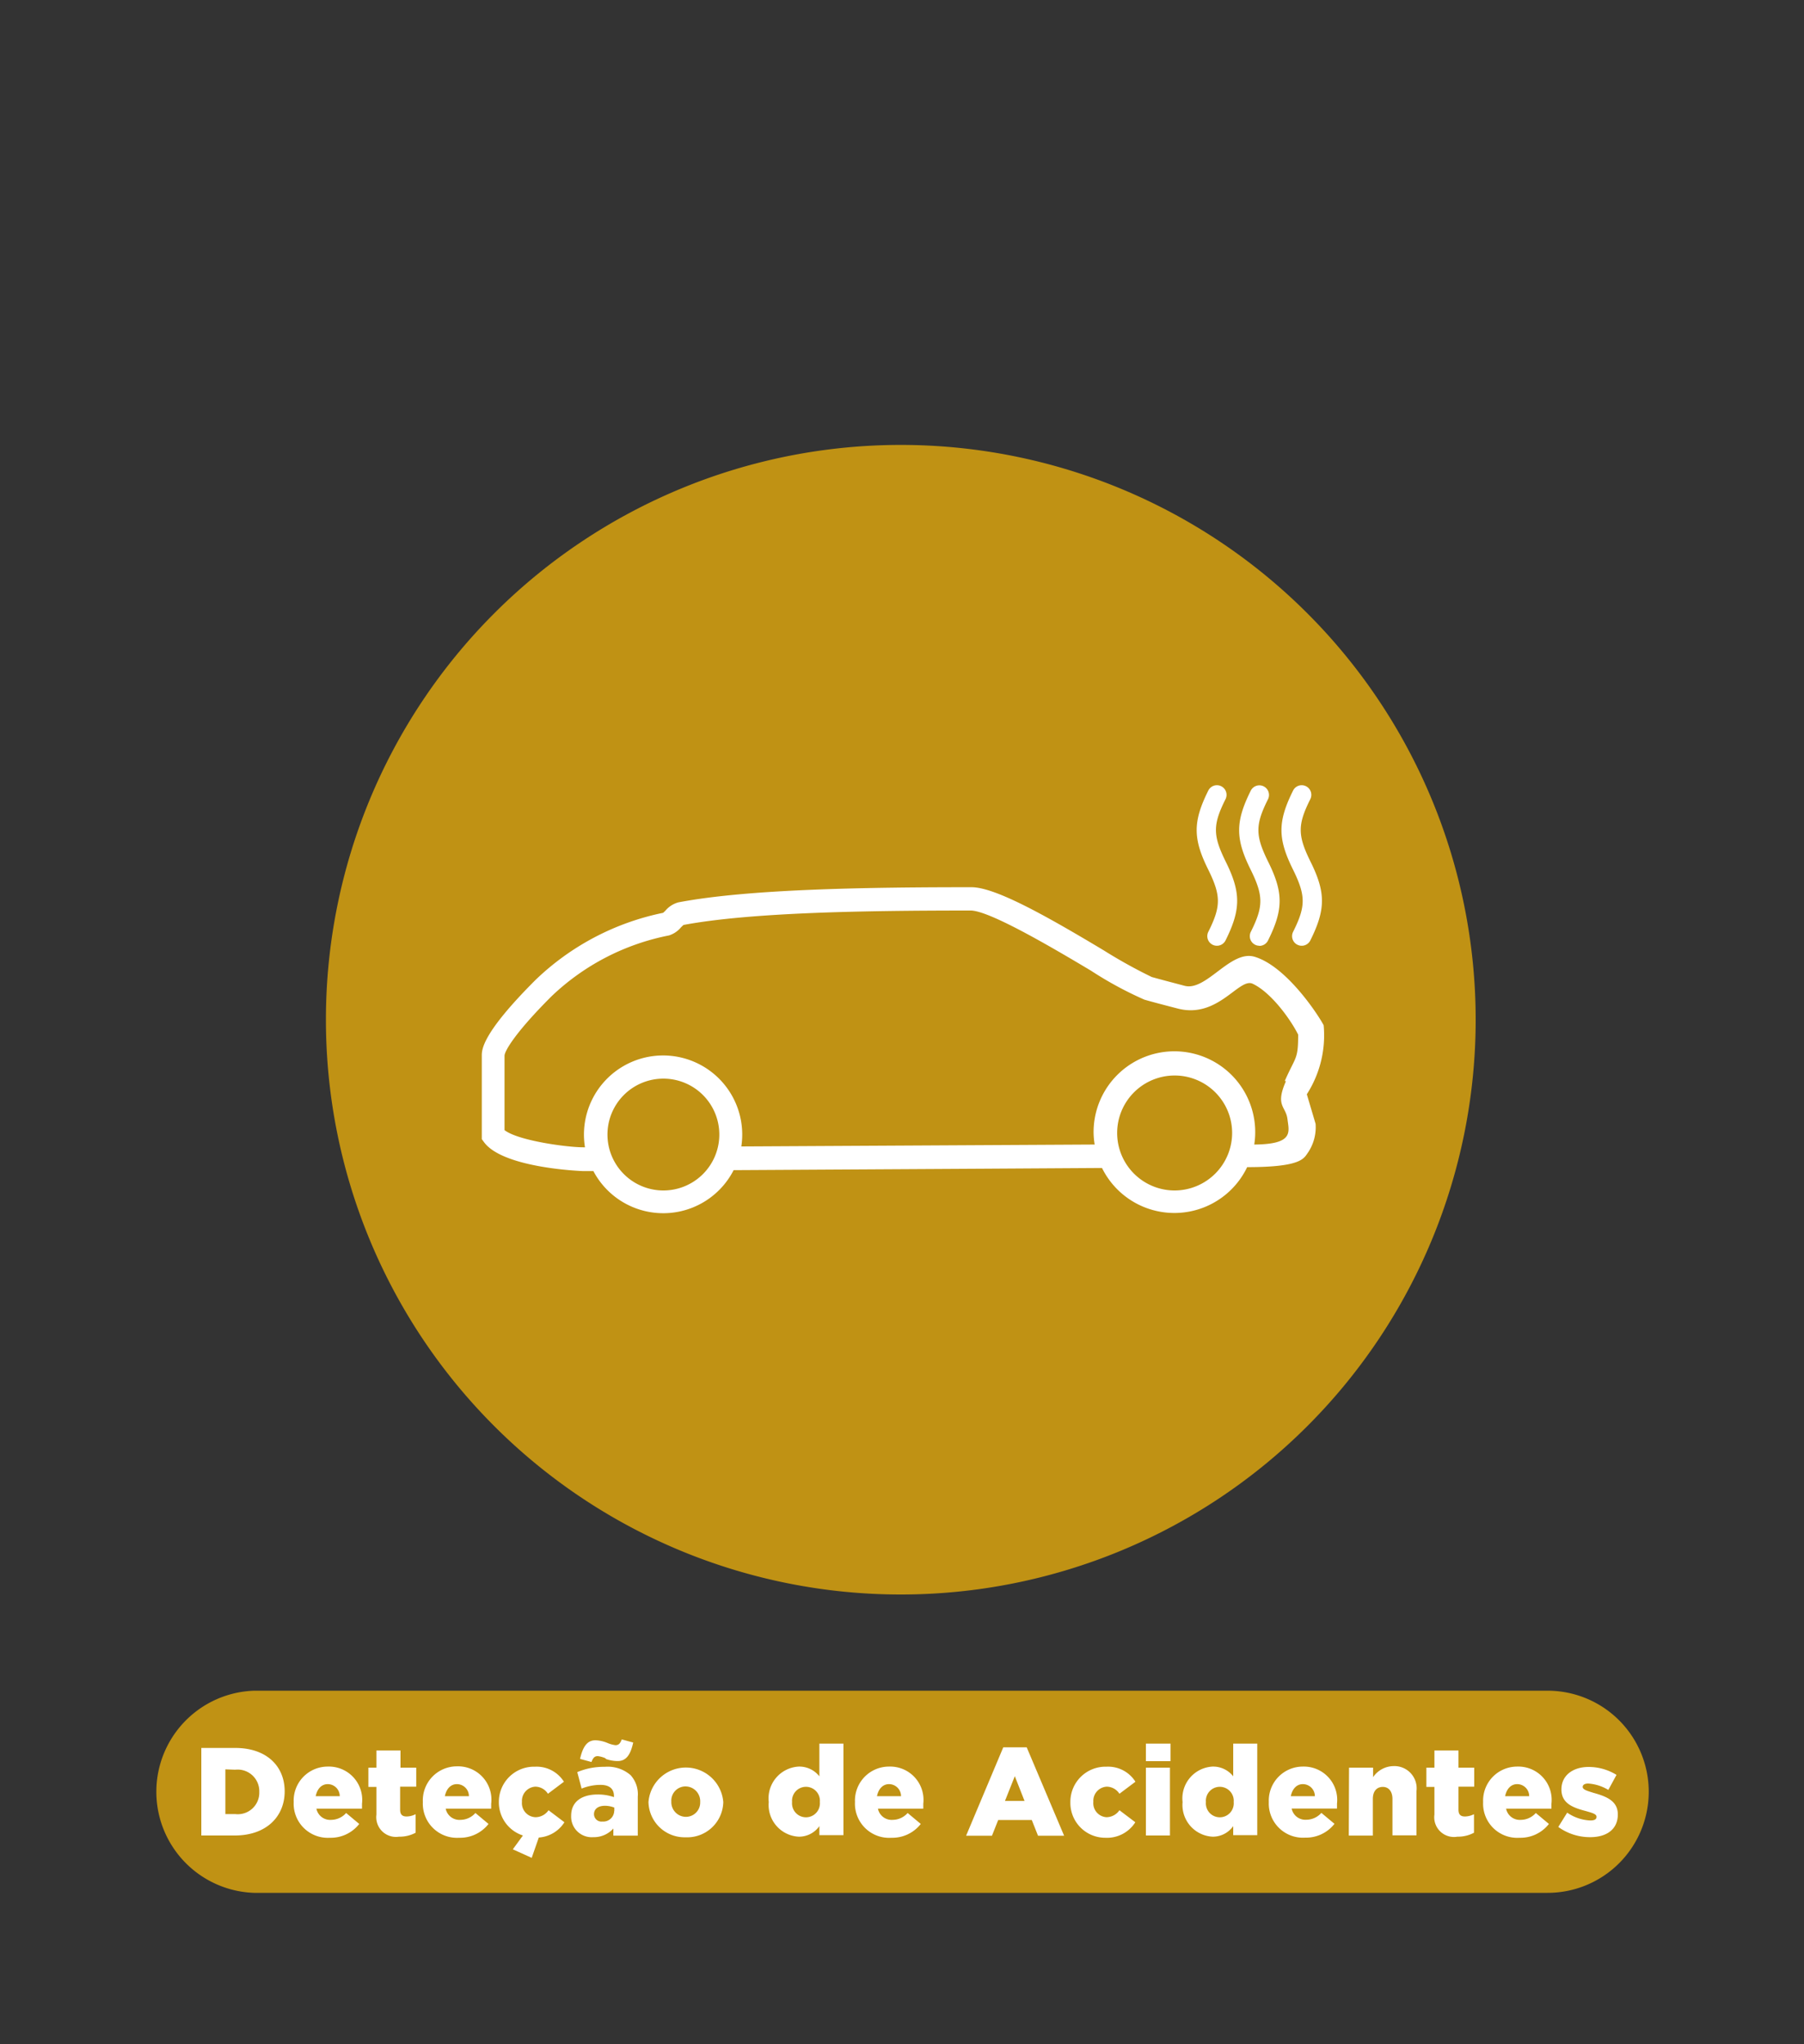
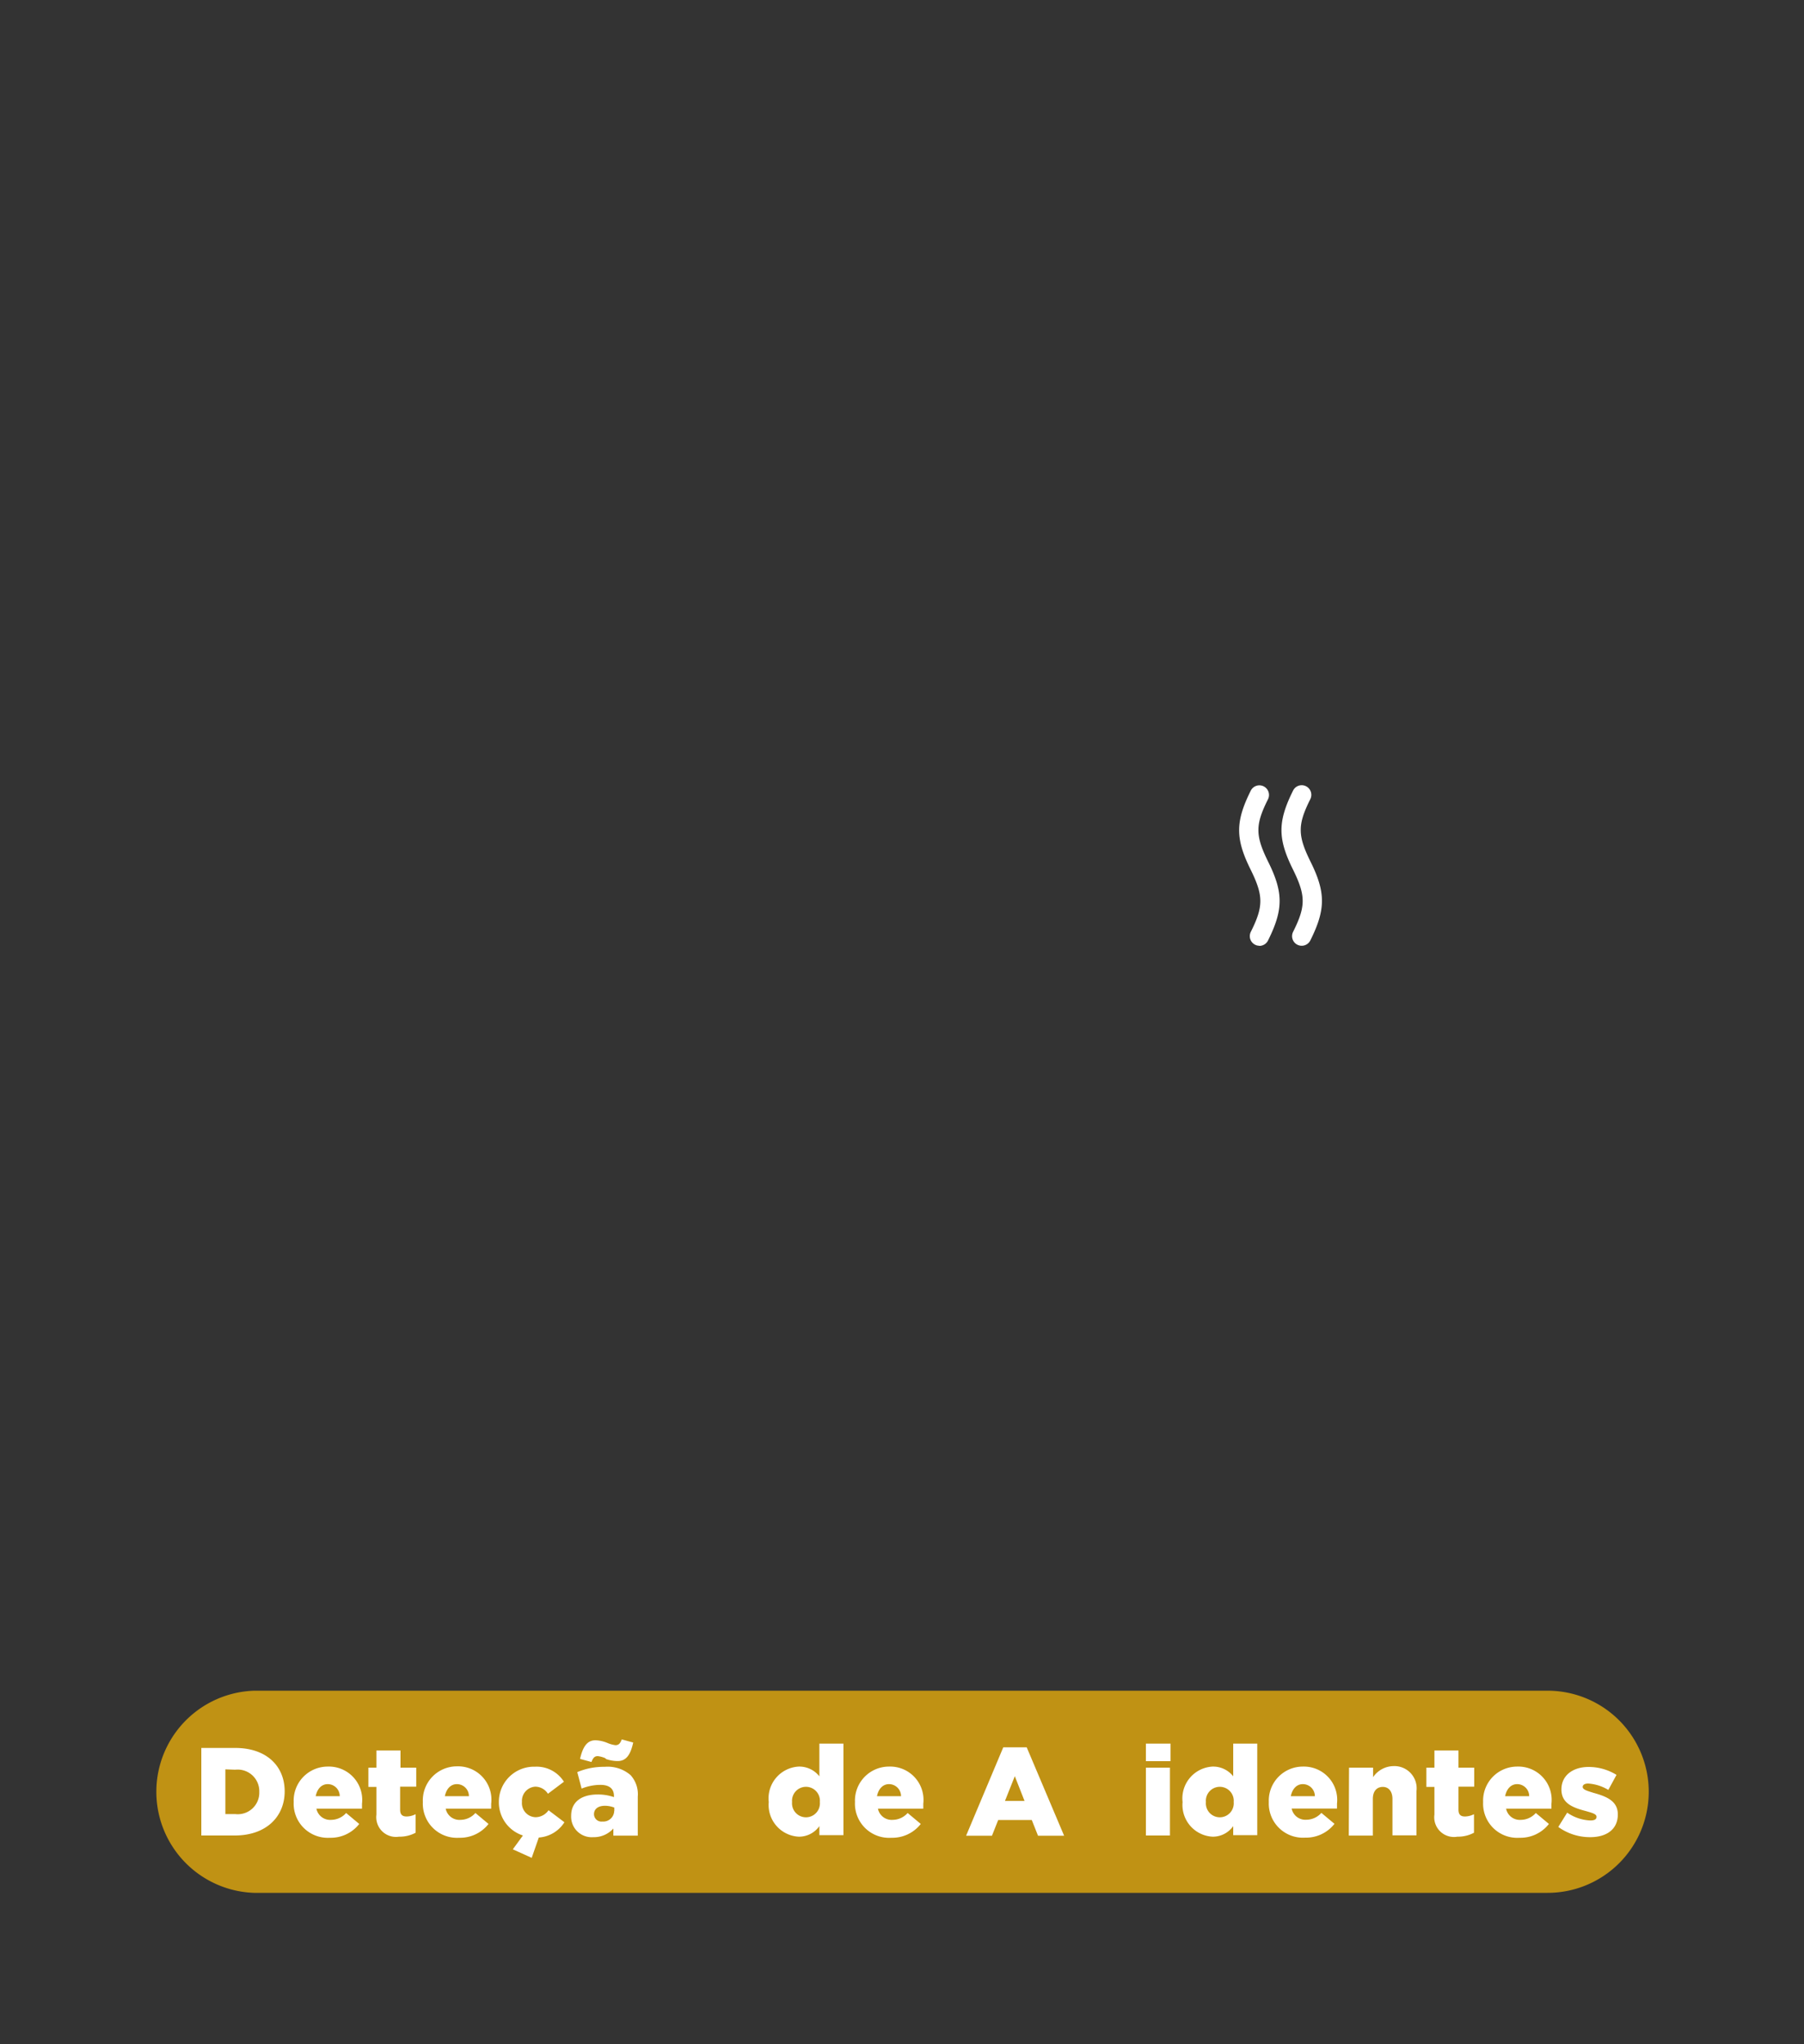
<svg xmlns="http://www.w3.org/2000/svg" id="Icons" viewBox="0 0 150 170">
  <rect x="0" y="0" width="150" height="170" fill="#333333" stroke="none" />
  <defs>
    <style>.cls-1{fill:#c09214;}.cls-2{fill:#fff;}</style>
  </defs>
  <title>icon-label-detecao-acidentes-cartrack</title>
  <path class="cls-1" d="M137.09,149a8.41,8.41,0,0,1-8.41,8.41H21.12a8.41,8.41,0,0,1,0-16.81H128.68a8.41,8.41,0,0,1,8.41,8.41" />
-   <path class="cls-1" d="M122.7,84.8A47.8,47.8,0,1,1,74.9,37a47.8,47.8,0,0,1,47.8,47.8" />
  <path class="cls-2" d="M16.74,145.36h2.82c2.59,0,4.11,1.5,4.11,3.61v0c0,2.1-1.53,3.67-4.15,3.67H16.74Zm2,1.78v3.72h.82a1.79,1.79,0,0,0,2-1.84v0a1.8,1.8,0,0,0-2-1.85Z" />
  <path class="cls-2" d="M24.42,149.86v0a2.83,2.83,0,0,1,2.84-2.95A2.77,2.77,0,0,1,30.1,150c0,.13,0,.27,0,.41H26.31a1.16,1.16,0,0,0,1.22.93,1.68,1.68,0,0,0,1.25-.57l1.09.91a3,3,0,0,1-2.44,1.15A2.84,2.84,0,0,1,24.42,149.86Zm3.83-.49a1,1,0,0,0-1-1c-.52,0-.88.4-1,1Z" />
  <path class="cls-2" d="M31.3,150.9v-2.3h-.67V147h.67v-1.43h2V147h1.31v1.58H33.27v1.92c0,.4.18.56.54.56a1.73,1.73,0,0,0,.75-.19v1.54a2.82,2.82,0,0,1-1.38.33A1.64,1.64,0,0,1,31.3,150.9Z" />
  <path class="cls-2" d="M35.16,149.86v0A2.83,2.83,0,0,1,38,146.89,2.77,2.77,0,0,1,40.84,150c0,.13,0,.27,0,.41H37.06a1.16,1.16,0,0,0,1.22.93,1.68,1.68,0,0,0,1.25-.57l1.09.91a3,3,0,0,1-2.44,1.15A2.84,2.84,0,0,1,35.16,149.86Zm3.83-.49a1,1,0,0,0-1-1c-.52,0-.88.4-1,1Z" />
  <path class="cls-2" d="M42.64,153.79l.84-1.15a2.89,2.89,0,0,1-2-2.78v0a2.92,2.92,0,0,1,3-2.94,2.68,2.68,0,0,1,2.41,1.25l-1.33,1a1.26,1.26,0,0,0-1.05-.59,1.18,1.18,0,0,0-1.11,1.26v0a1.17,1.17,0,0,0,1.13,1.28,1.32,1.32,0,0,0,1.08-.58l1.32,1a2.74,2.74,0,0,1-2.13,1.27l-.59,1.69Z" />
  <path class="cls-2" d="M47.49,151v0c0-1.18.89-1.77,2.21-1.77a4,4,0,0,1,1.35.22v-.09c0-.59-.36-.93-1.13-.93a4.27,4.27,0,0,0-1.56.31L48,147.37a5.67,5.67,0,0,1,2.28-.44,2.9,2.9,0,0,1,2.15.69,2.36,2.36,0,0,1,.6,1.79v3.24H51v-.59a2.17,2.17,0,0,1-1.67.72A1.71,1.71,0,0,1,47.49,151Zm2.88-4.77a2.31,2.31,0,0,0-.66-.19c-.29,0-.4.16-.53.49l-.95-.26c.23-1,.58-1.55,1.29-1.55a2.93,2.93,0,0,1,1,.23,2.55,2.55,0,0,0,.65.18c.29,0,.4-.16.53-.48l.95.26c-.22,1-.57,1.54-1.29,1.54A2.93,2.93,0,0,1,50.36,146.27Zm.71,4.35v-.26a2.17,2.17,0,0,0-.78-.15c-.57,0-.91.27-.91.7v0a.62.62,0,0,0,.7.61A.91.91,0,0,0,51.07,150.61Z" />
-   <path class="cls-2" d="M53.92,149.86v0a3.12,3.12,0,0,1,6.22,0v0A3,3,0,0,1,57,152.79,3,3,0,0,1,53.92,149.86Zm4.3,0v0A1.23,1.23,0,0,0,57,148.56a1.18,1.18,0,0,0-1.18,1.26v0a1.22,1.22,0,0,0,1.2,1.27A1.19,1.19,0,0,0,58.22,149.86Z" />
  <path class="cls-2" d="M63.92,149.86v0a2.65,2.65,0,0,1,2.49-2.95,2.12,2.12,0,0,1,1.72.81V145h2v7.61h-2v-.75a2.07,2.07,0,0,1-1.71.88A2.64,2.64,0,0,1,63.92,149.86Zm4.25,0v0a1.16,1.16,0,1,0-2.31,0v0a1.16,1.16,0,1,0,2.31,0Z" />
  <path class="cls-2" d="M71.09,149.86v0a2.83,2.83,0,0,1,2.84-2.95A2.77,2.77,0,0,1,76.77,150c0,.13,0,.27,0,.41H73a1.16,1.16,0,0,0,1.22.93,1.68,1.68,0,0,0,1.25-.57l1.09.91a3,3,0,0,1-2.44,1.15A2.84,2.84,0,0,1,71.09,149.86Zm3.83-.49a1,1,0,0,0-1-1c-.52,0-.88.4-1,1Z" />
  <path class="cls-2" d="M83.42,145.31h1.95l3.11,7.35H86.31l-.52-1.31H83l-.52,1.31H80.33Zm1.77,4.46-.81-2.06-.82,2.06Z" />
-   <path class="cls-2" d="M89,149.86v0a2.92,2.92,0,0,1,3-2.94,2.68,2.68,0,0,1,2.41,1.25l-1.33,1a1.27,1.27,0,0,0-1.05-.59,1.18,1.18,0,0,0-1.12,1.26v0A1.17,1.17,0,0,0,92,151.12a1.32,1.32,0,0,0,1.08-.58l1.32,1a2.79,2.79,0,0,1-2.5,1.29A2.9,2.9,0,0,1,89,149.86Z" />
  <path class="cls-2" d="M95.28,145h2.05v1.46H95.28Zm0,2h2v5.64h-2Z" />
  <path class="cls-2" d="M98.33,149.86v0a2.65,2.65,0,0,1,2.49-2.95,2.12,2.12,0,0,1,1.72.81V145h2v7.61h-2v-.75a2.07,2.07,0,0,1-1.71.88A2.64,2.64,0,0,1,98.33,149.86Zm4.25,0v0a1.16,1.16,0,1,0-2.31,0v0a1.16,1.16,0,1,0,2.31,0Z" />
  <path class="cls-2" d="M105.5,149.86v0a2.83,2.83,0,0,1,2.84-2.95,2.77,2.77,0,0,1,2.83,3.08c0,.13,0,.27,0,.41H107.4a1.16,1.16,0,0,0,1.22.93,1.68,1.68,0,0,0,1.25-.57l1.09.91a3,3,0,0,1-2.44,1.15A2.84,2.84,0,0,1,105.5,149.86Zm3.83-.49a1,1,0,0,0-1-1c-.52,0-.88.4-1,1Z" />
  <path class="cls-2" d="M112.17,147h2v.79a2.09,2.09,0,0,1,1.69-.92,1.85,1.85,0,0,1,1.92,2.07v3.69h-2V149.6c0-.63-.32-1-.8-1s-.83.33-.83,1v3.05h-2Z" />
  <path class="cls-2" d="M119.27,150.9v-2.3h-.67V147h.67v-1.43h2V147h1.31v1.58h-1.31v1.92c0,.4.18.56.54.56a1.73,1.73,0,0,0,.75-.19v1.54a2.82,2.82,0,0,1-1.38.33A1.64,1.64,0,0,1,119.27,150.9Z" />
  <path class="cls-2" d="M123.32,149.86v0a2.83,2.83,0,0,1,2.84-2.95A2.77,2.77,0,0,1,129,150c0,.13,0,.27,0,.41h-3.77a1.16,1.16,0,0,0,1.22.93,1.68,1.68,0,0,0,1.25-.57l1.09.91a3,3,0,0,1-2.44,1.15A2.84,2.84,0,0,1,123.32,149.86Zm3.83-.49a1,1,0,0,0-1-1c-.52,0-.88.4-1,1Z" />
  <path class="cls-2" d="M129.57,151.93l.74-1.19a3.63,3.63,0,0,0,1.93.65c.34,0,.51-.1.51-.3v0c0-.23-.32-.32-.92-.49-1.12-.29-2-.67-2-1.79v0c0-1.2,1-1.87,2.26-1.87a4.41,4.41,0,0,1,2.32.66l-.68,1.25a3.71,3.71,0,0,0-1.67-.53c-.3,0-.46.11-.46.28v0c0,.22.33.32.92.5,1.12.31,2,.7,2,1.79v0c0,1.24-.93,1.89-2.3,1.89A4.5,4.5,0,0,1,129.57,151.93Z" />
-   <path class="cls-2" d="M101.19,78.65a.8.8,0,0,1-.72-1.16c1.06-2.12,1.06-3,0-5.16-1.29-2.59-1.29-4,0-6.59a.8.8,0,1,1,1.43.72c-1.06,2.12-1.06,3,0,5.16,1.29,2.59,1.29,4,0,6.59a.8.8,0,0,1-.72.44" />
  <path class="cls-2" d="M104.72,78.65A.8.8,0,0,1,104,77.5c1.06-2.12,1.06-3,0-5.16-1.29-2.59-1.29-4,0-6.59a.8.8,0,0,1,1.43.72c-1.06,2.12-1.06,3,0,5.16,1.29,2.59,1.29,4,0,6.59a.8.8,0,0,1-.72.44" />
  <path class="cls-2" d="M108.24,78.65a.8.8,0,0,1-.72-1.16c1.06-2.12,1.06-3,0-5.16-1.29-2.59-1.29-4,0-6.59a.8.8,0,0,1,1.43.72c-1.06,2.12-1.06,3,0,5.16,1.29,2.59,1.29,4,0,6.59a.8.8,0,0,1-.72.44" />
-   <path class="cls-2" d="M110.06,85.26c-.45-.86-3.1-4.92-5.76-5.7-2-.57-4,2.89-5.8,2.42-1.1-.29-2.05-.54-2.73-.73a42.14,42.14,0,0,1-4-2.22c-5-3-9.06-5.25-11-5.25-8.78,0-18.54.15-24.36,1.26a2.14,2.14,0,0,0-1.09.7l-.18.17A21.51,21.51,0,0,0,44.52,81.5c-4.46,4.46-4.46,5.8-4.46,6.3v6.93l.19.26c1.61,2.18,8.22,2.4,8.28,2.4h.81A6.57,6.57,0,0,0,61,97.31l20.84-.12,9.79-.06a6.71,6.71,0,0,0,12.07-.07c4.64,0,4.72-.76,5.09-1.26a3.78,3.78,0,0,0,.6-2.34L108.66,91a9.06,9.06,0,0,0,1.4-5.74M55.16,99a4.65,4.65,0,1,1,4.65-4.65A4.65,4.65,0,0,1,55.16,99m42.5,0a4.78,4.78,0,1,1,4.79-4.78A4.79,4.79,0,0,1,97.65,99m9.27-9.08c-.91,2.06,0,2.07.13,3.14s.55,2.1-2.76,2.12a6.72,6.72,0,1,0-13.36-1,6.6,6.6,0,0,0,.09,1l-9.19.05-20.19.11a6.58,6.58,0,1,0-13,.07h-.15c-1.33,0-5.42-.55-6.54-1.43V87.8c0-.37.84-1.88,3.89-4.93a19.58,19.58,0,0,1,9.79-5.08,2.13,2.13,0,0,0,1-.68l.2-.19c5.68-1.06,15.25-1.2,23.88-1.2,1.56,0,6.85,3.12,10,5a30.84,30.84,0,0,0,4.44,2.41c.69.2,1.65.45,2.77.74,3.36.88,5.1-2.6,6.24-2.06,1.55.73,3.17,3,3.78,4.23,0,2.11-.21,1.79-1.11,3.85" />
</svg>